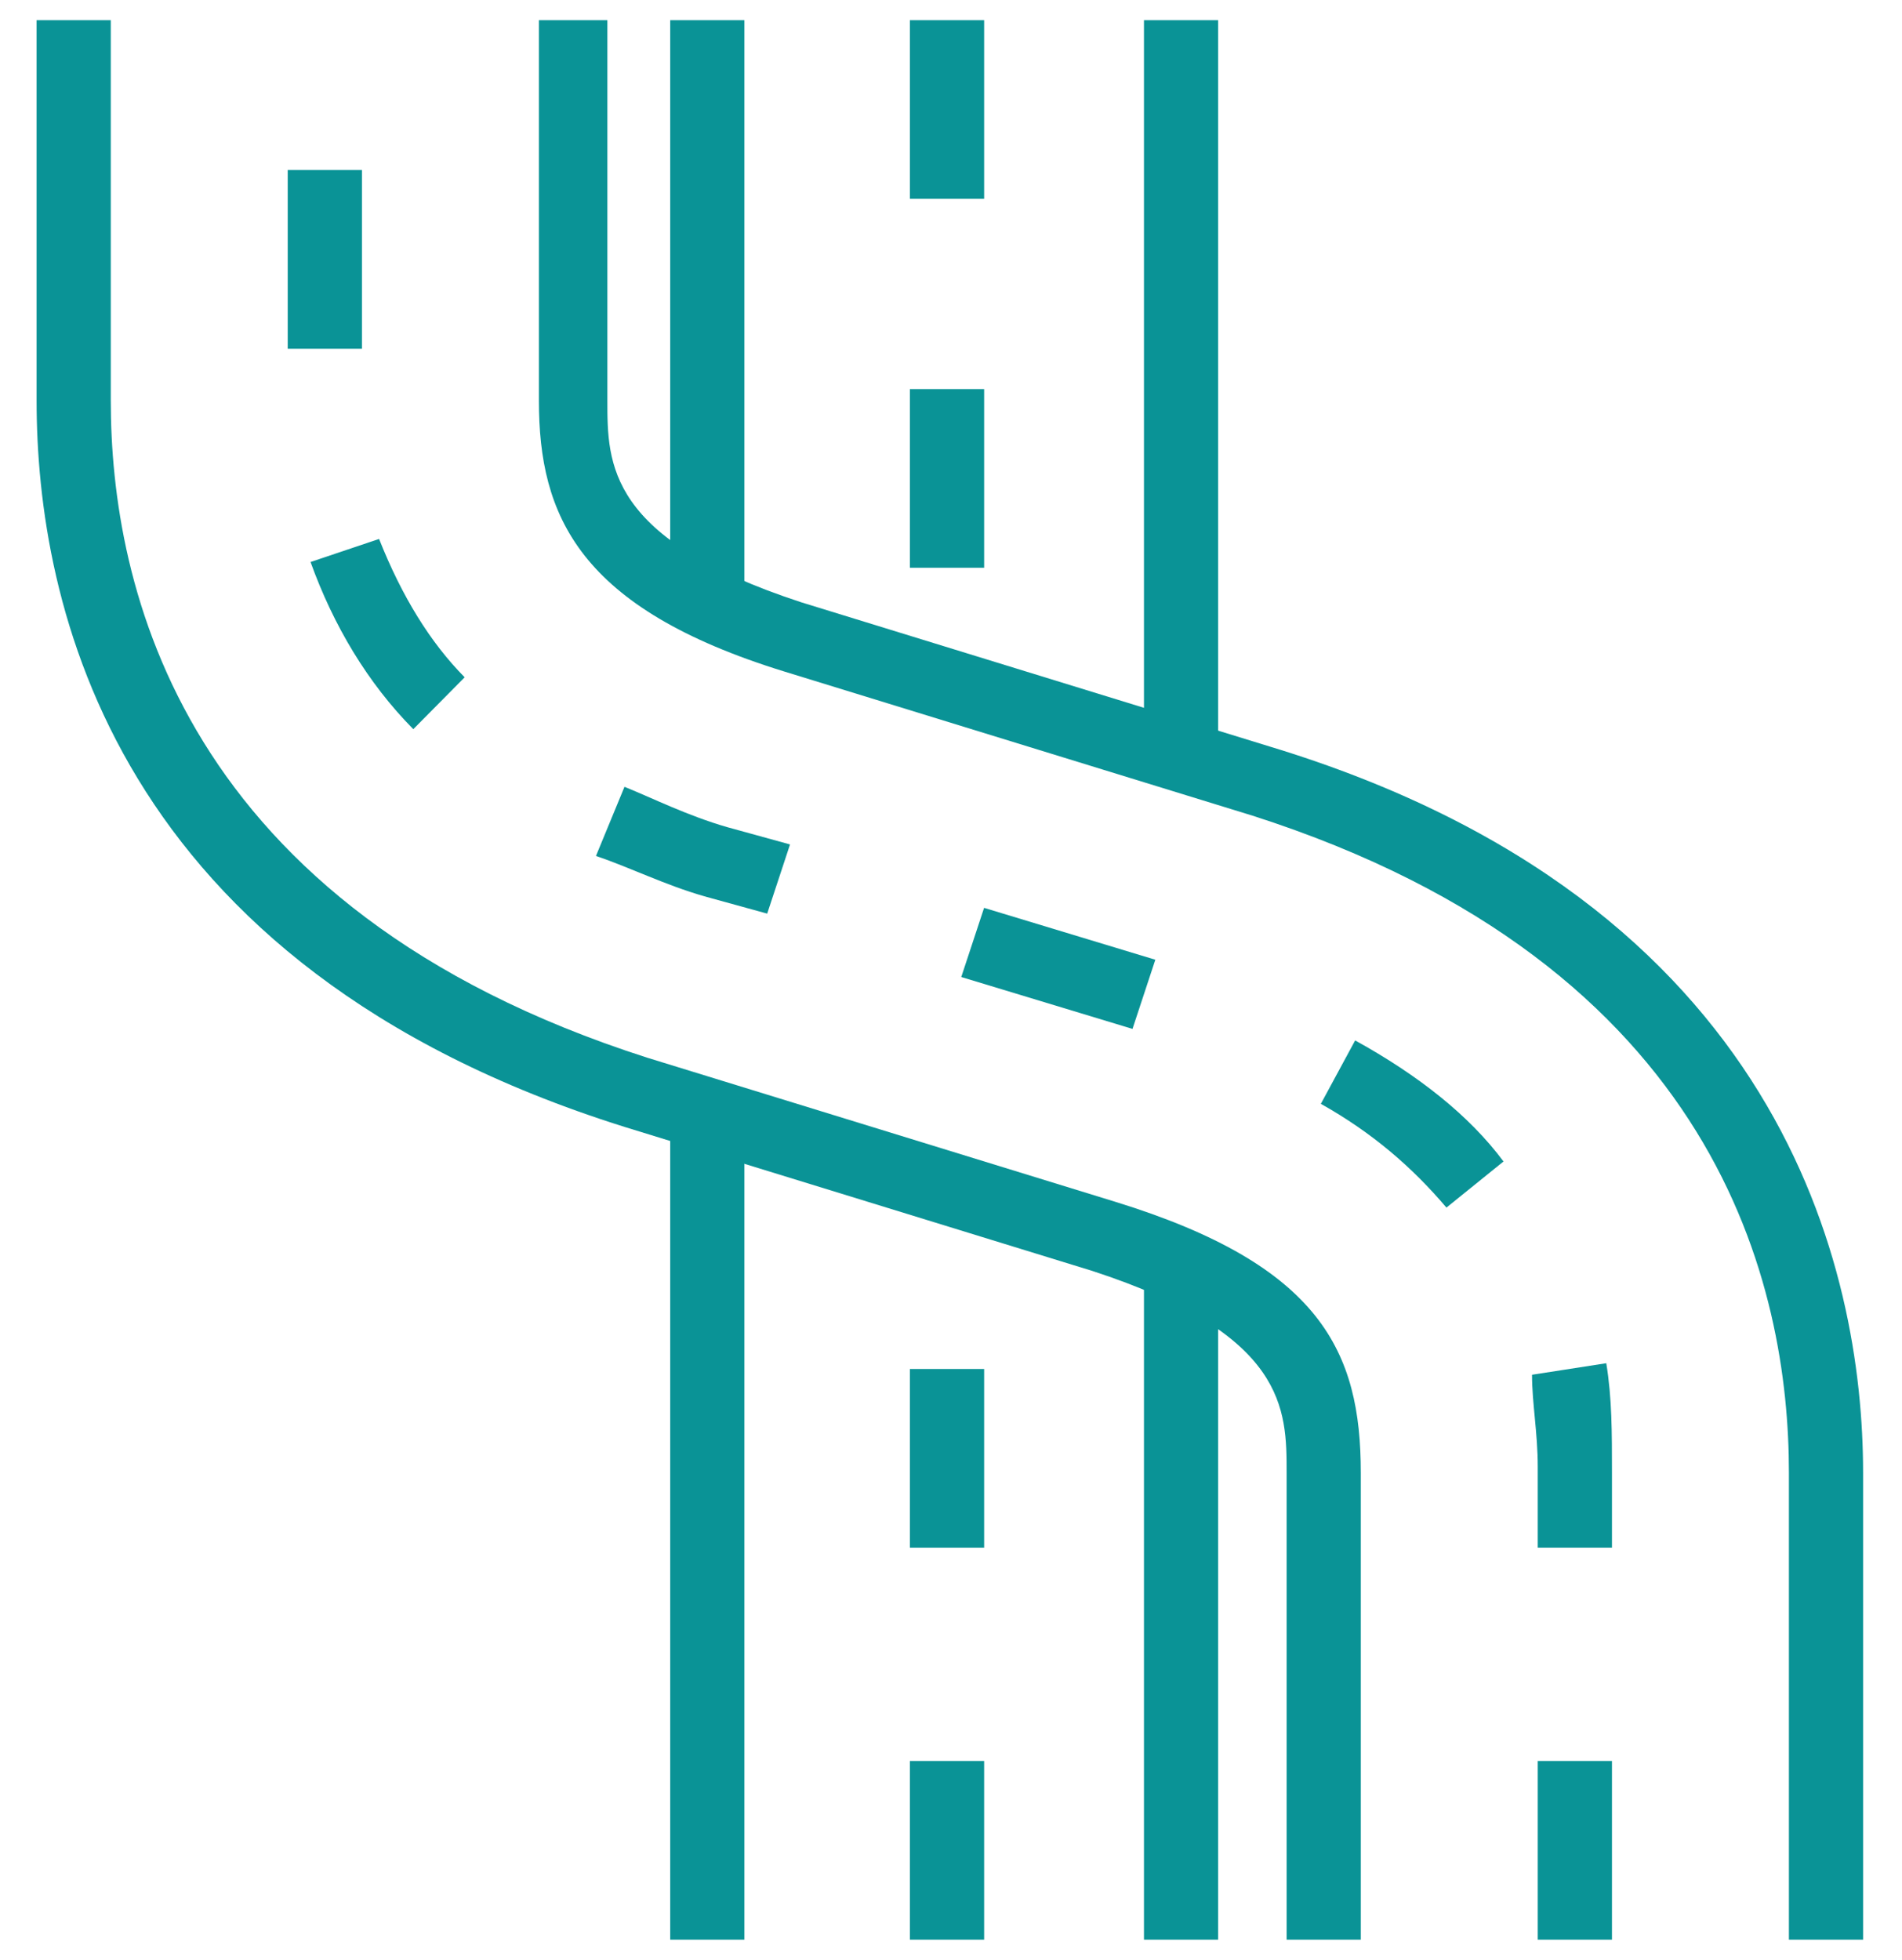
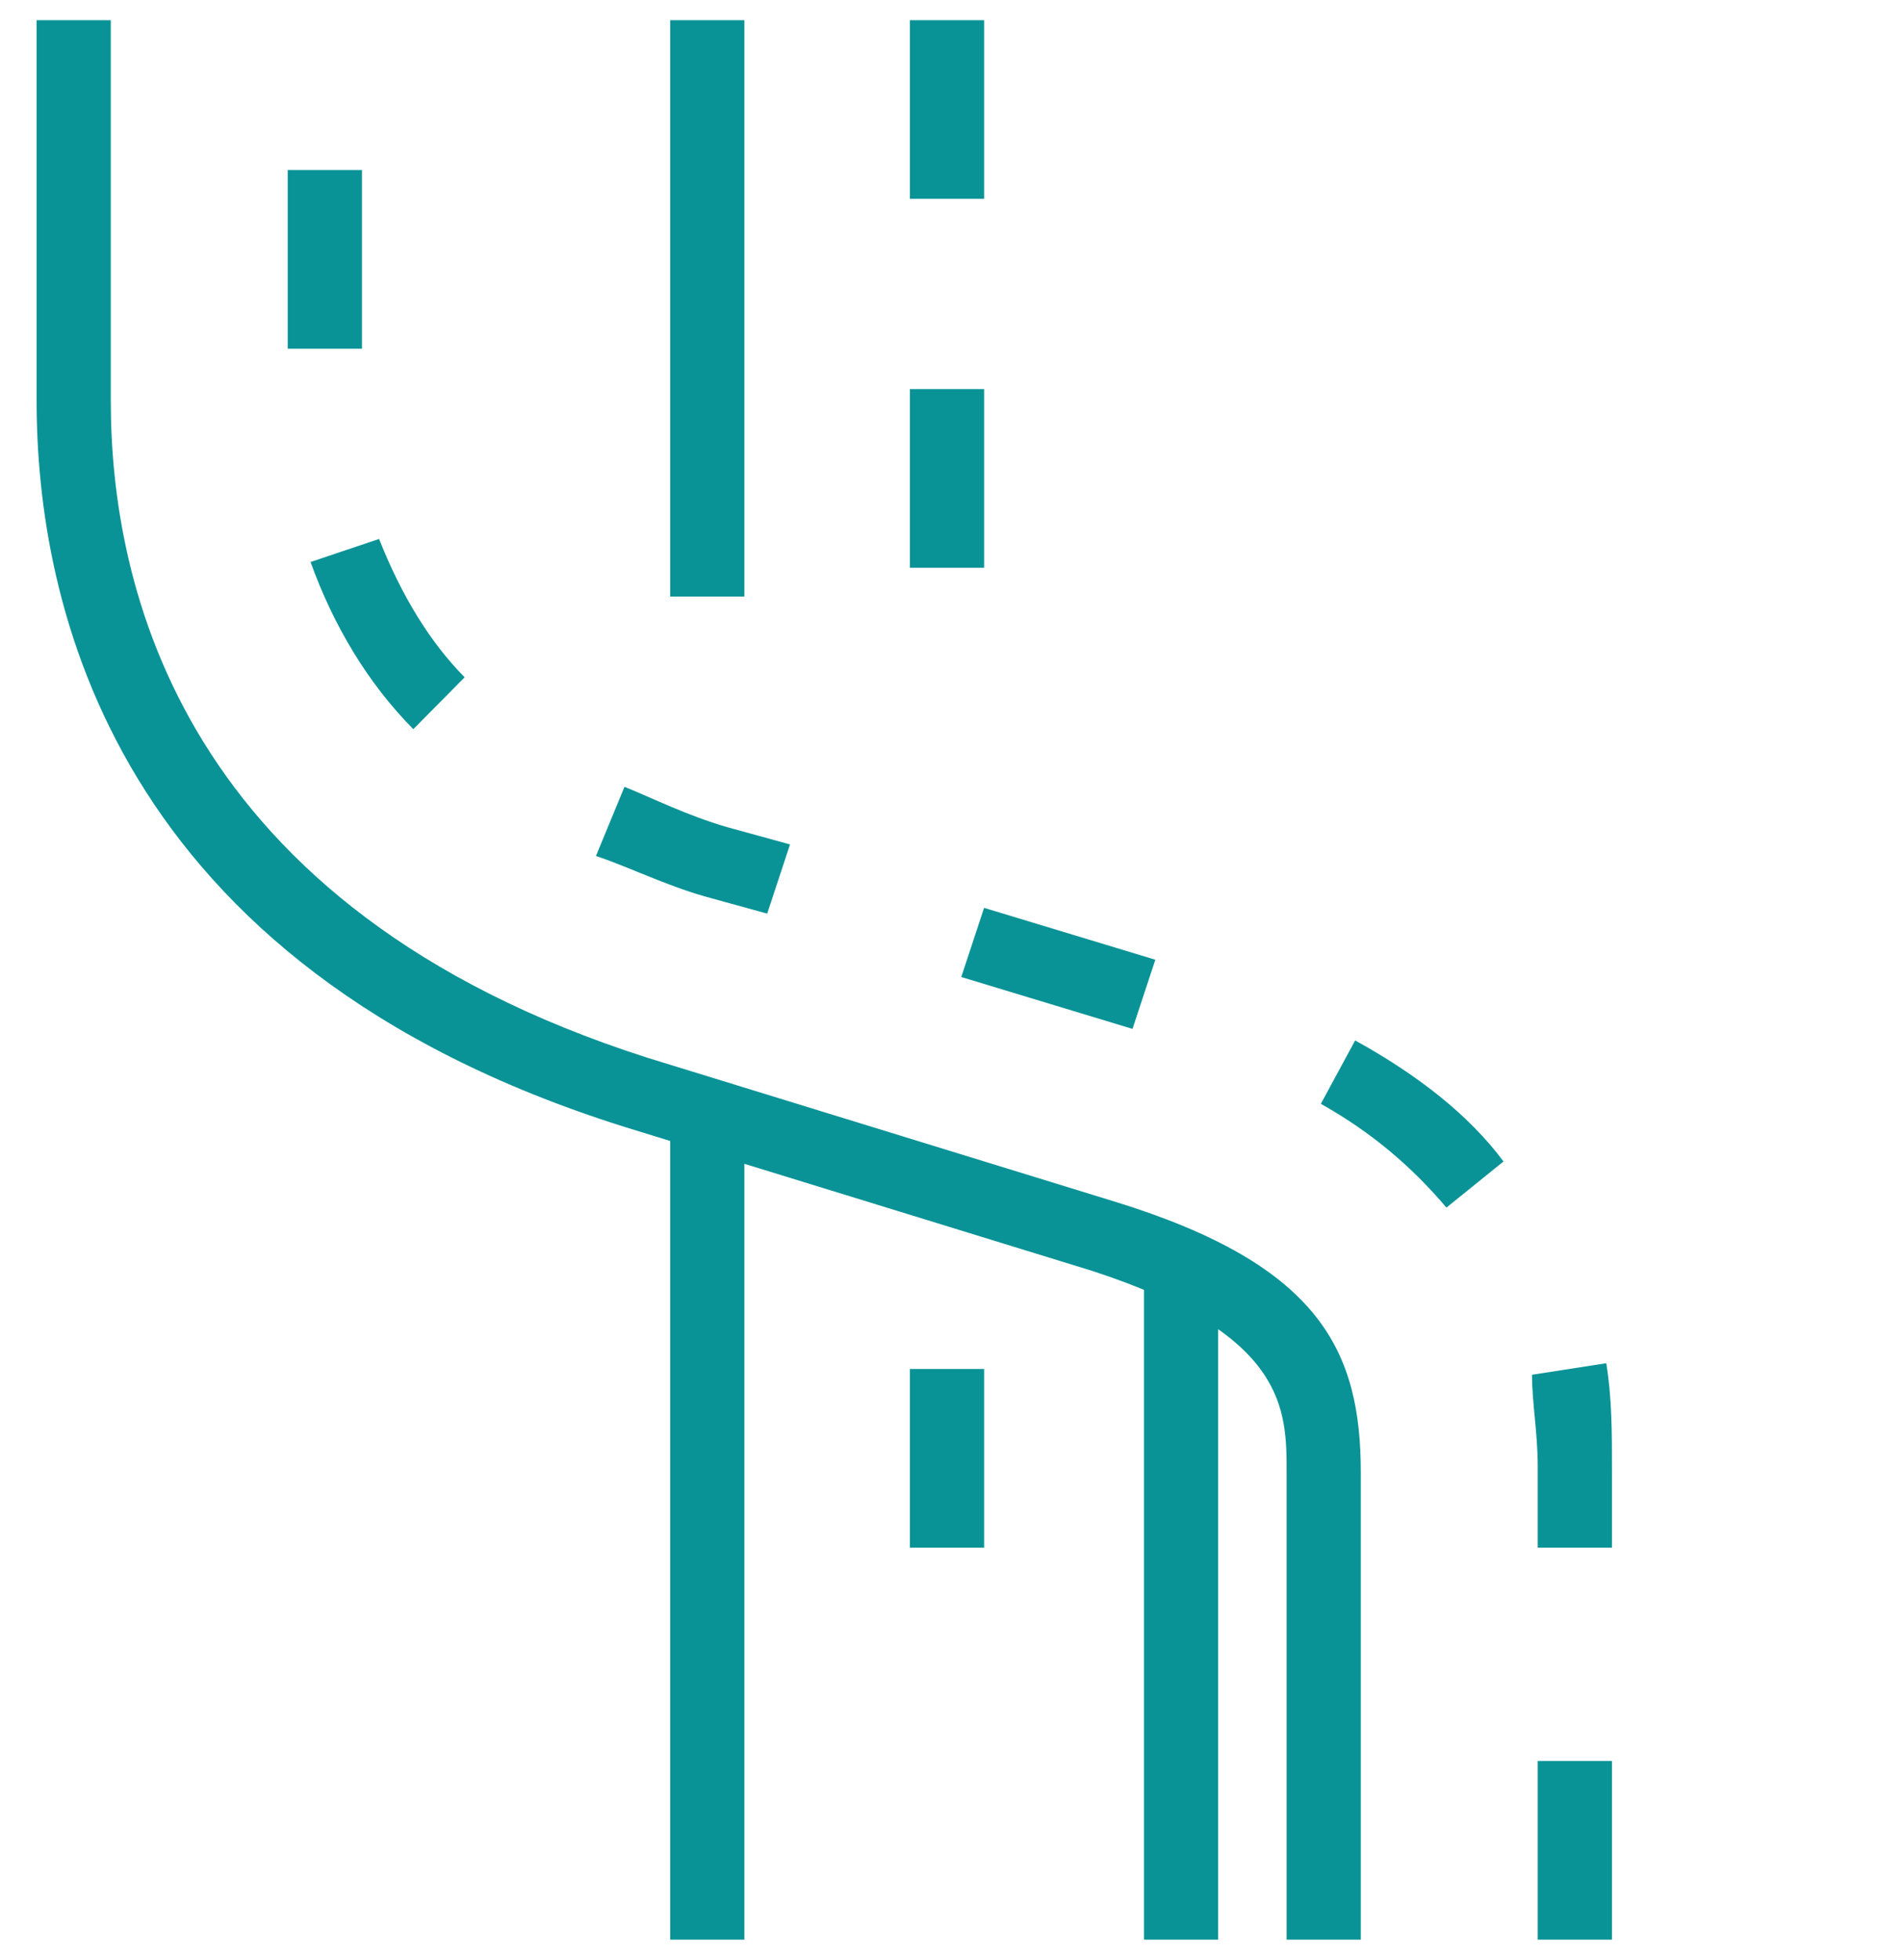
<svg xmlns="http://www.w3.org/2000/svg" width="33" height="34" viewBox="0 0 33 34" fill="none">
  <g clip-path="url(#clip0_938_4585)">
    <path d="M23.61 25.55V33.65H22.323V25.55C22.323 24.45 22.323 23.15 18.956 22.05L10.835 19.55C1.922 16.75 0.635 10.45 0.635 6.95L0.635 0.35H1.922L1.922 6.95C1.922 10.15 3.111 15.75 11.231 18.35L19.352 20.85C22.917 21.95 23.61 23.45 23.61 25.55Z" fill="#0A9396" />
-     <path d="M32.325 25.55V33.65H31.038V25.55C31.038 22.35 29.849 16.75 21.729 14.15L13.608 11.65C10.043 10.55 9.35 8.95 9.35 6.95V0.35H10.538V6.95C10.538 8.05 10.538 9.35 13.905 10.45L22.026 12.95C30.939 15.65 32.325 22.05 32.325 25.55Z" fill="#0A9396" />
    <path d="M27.968 25.55V26.85H26.68V25.45C26.68 24.85 26.581 24.35 26.581 23.85L27.869 23.65C27.968 24.25 27.968 24.85 27.968 25.55ZM27.968 30.55V33.65H26.68V30.55H27.968ZM26.086 20.15L25.096 20.95C24.502 20.25 23.809 19.65 22.917 19.15L23.512 18.05C24.601 18.65 25.492 19.35 26.086 20.15ZM20.045 16.65L19.649 17.85L16.678 16.95L17.074 15.75L20.045 16.65ZM13.707 14.65L13.311 15.85L12.222 15.55C11.528 15.35 10.934 15.05 10.34 14.85L10.835 13.65C11.33 13.85 11.925 14.15 12.618 14.35L13.707 14.65ZM8.062 11.75L7.171 12.65C6.379 11.85 5.784 10.85 5.388 9.75L6.577 9.35C6.973 10.35 7.468 11.15 8.062 11.75ZM6.28 2.95V6.05H4.992V2.95H6.28Z" fill="#0A9396" />
    <path d="M11.628 0.35L11.628 10.35H12.915L12.915 0.35H11.628Z" fill="#0A9396" />
    <path d="M11.628 19.25L11.628 33.65H12.915L12.915 19.25H11.628Z" fill="#0A9396" />
    <path d="M19.848 22.05V33.65H21.135V22.05H19.848Z" fill="#0A9396" />
-     <path d="M19.848 0.35V13.15H21.135V0.35H19.848Z" fill="#0A9396" />
-     <path d="M15.787 30.55V33.65H17.075V30.55H15.787Z" fill="#0A9396" />
+     <path d="M15.787 30.55V33.65H17.075H15.787Z" fill="#0A9396" />
    <path d="M15.787 23.75V26.85H17.075V23.75H15.787Z" fill="#0A9396" />
    <path d="M15.787 6.75V9.85H17.075V6.75H15.787Z" fill="#0A9396" />
    <path d="M15.787 0.35V3.45H17.075V0.35H15.787Z" fill="#0A9396" />
  </g>
  <defs>
    <clipPath id="clip0_938_4585">
      <rect width="33.3" height="31.691" fill="white" transform="translate(0.635 33.65) rotate(-90)" />
    </clipPath>
  </defs>
</svg>